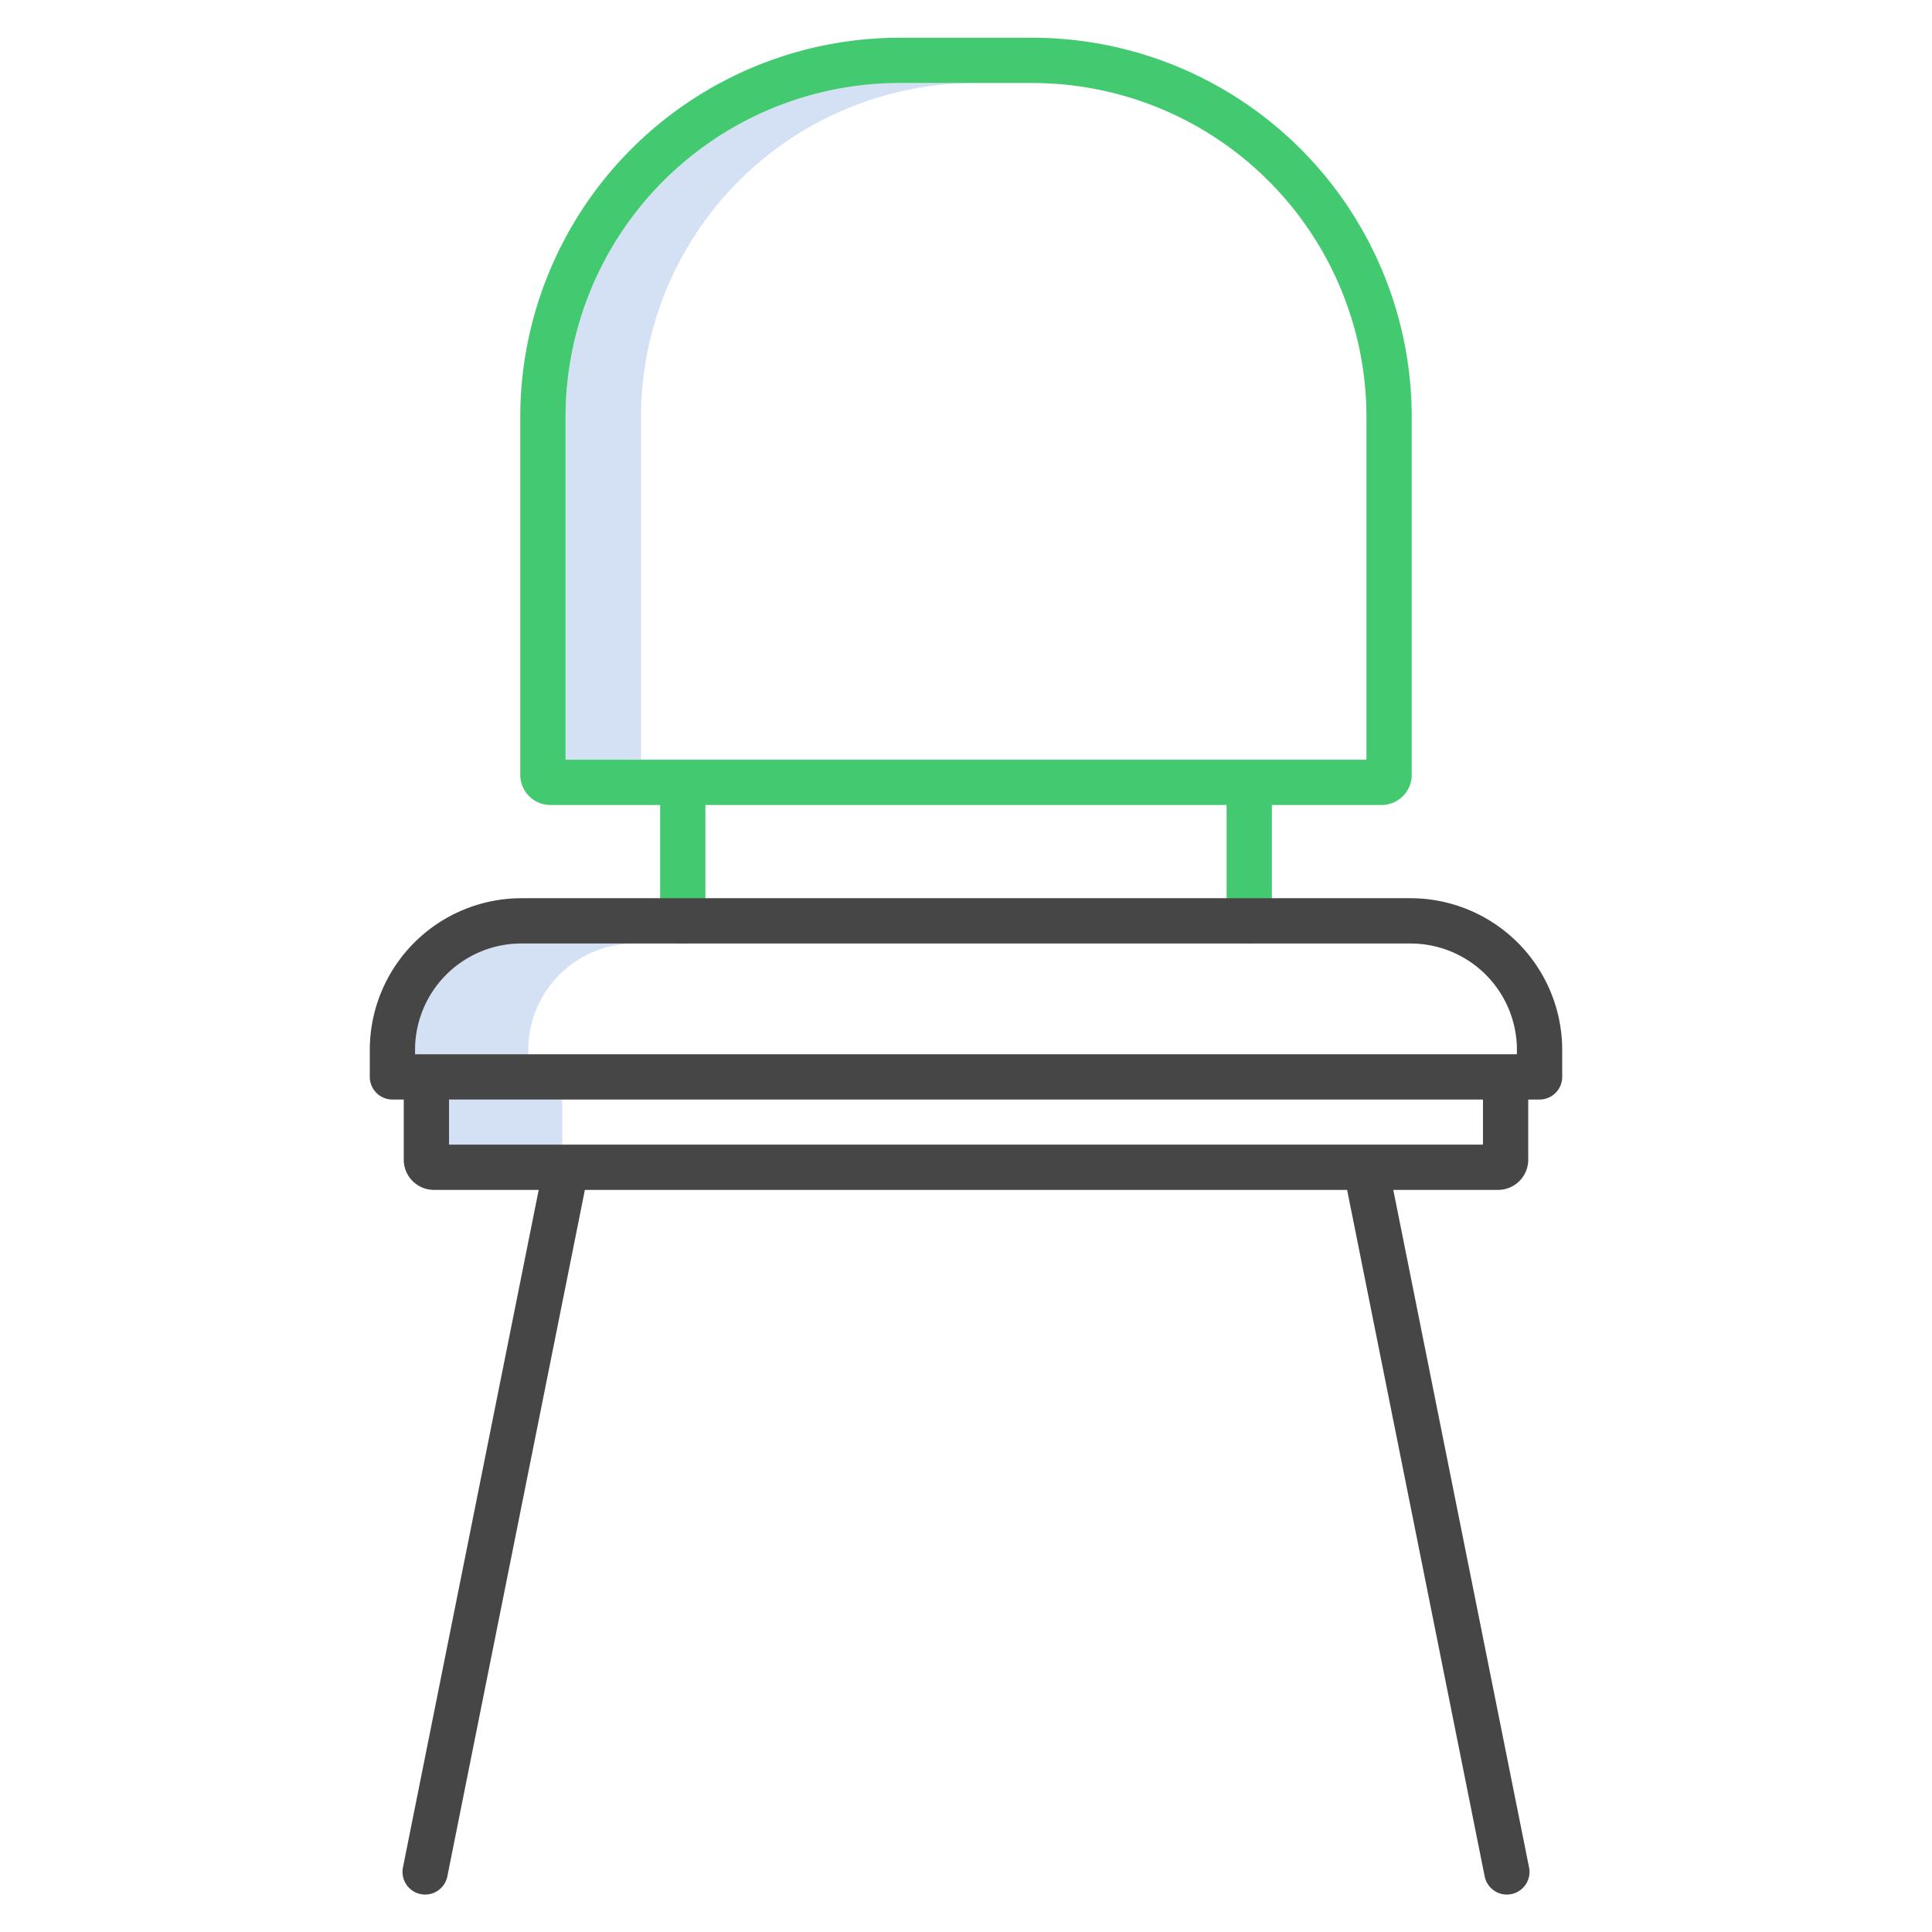
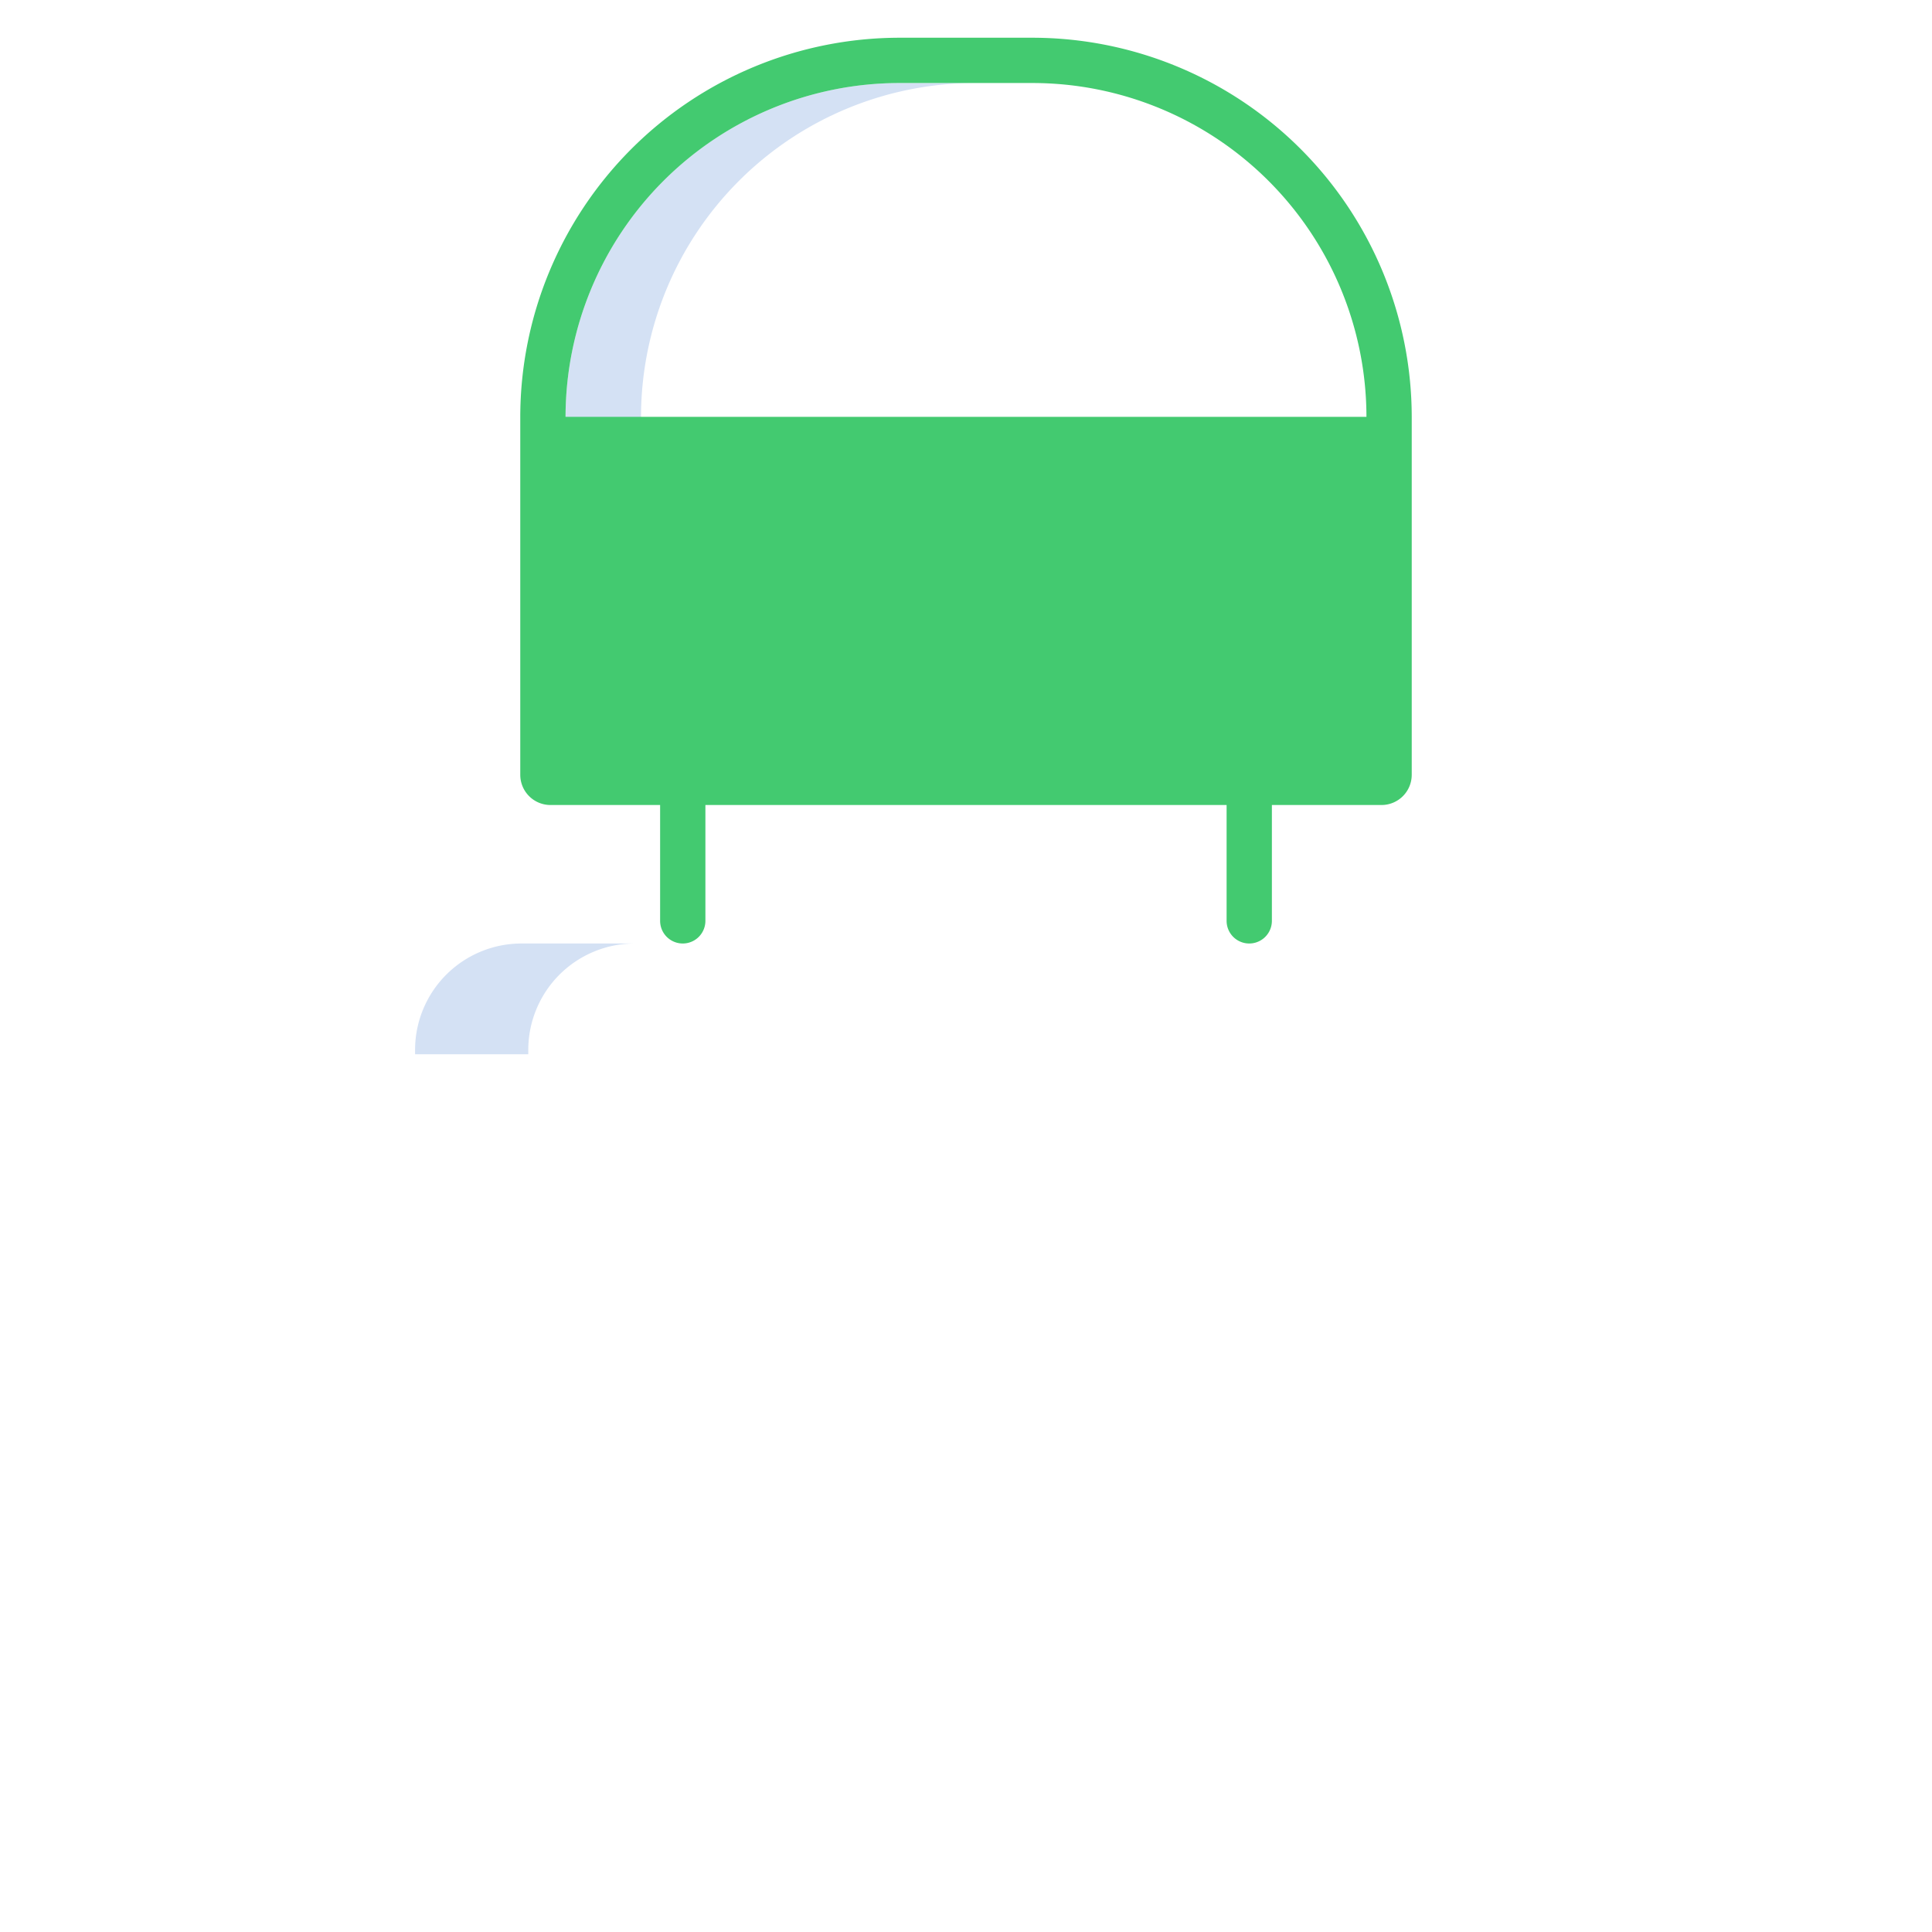
<svg xmlns="http://www.w3.org/2000/svg" id="Layer_1" height="512px" viewBox="0 0 512 512" width="512px" data-name="Layer 1" class="">
  <g>
    <g fill="#d4e1f4">
      <path d="m258.346 22h-20a88.569 88.569 0 0 0 -88.469 88.469v90.867h20v-90.867a88.569 88.569 0 0 1 88.469-88.469z" data-original="#D4E1F4" class="" />
-       <path d="m119.003 291.385h30v11.952h-30z" data-original="#D4E1F4" class="" />
      <path d="m168.173 250.038h-30a28.205 28.205 0 0 0 -28.173 28.173v1.174h30v-1.174a28.205 28.205 0 0 1 28.173-28.173z" data-original="#D4E1F4" class="" />
    </g>
-     <path d="m145.877 213.336h29.061v30.7a6 6 0 0 0 12 0v-30.7h138.124v30.7a6 6 0 0 0 12 0v-30.7h29.061a8.009 8.009 0 0 0 8-8v-94.867a100.583 100.583 0 0 0 -100.469-100.469h-35.308a100.583 100.583 0 0 0 -100.469 100.469v94.867a8.009 8.009 0 0 0 8 8zm4-102.867a88.569 88.569 0 0 1 88.469-88.469h35.308a88.569 88.569 0 0 1 88.469 88.469v90.867h-212.246z" fill="#1ae5be" data-original="#1AE5BE" class="active-path" style="fill:#43CA70" data-old_color="#1ae5be" />
-     <path d="m104 291.385h3v15.951a8.009 8.009 0 0 0 8 8h27.76l-35.96 179.485a6 6 0 1 0 11.765 2.358l36.435-181.843h202l36.436 181.843a6 6 0 1 0 11.765-2.358l-35.964-179.485h27.763a8.009 8.009 0 0 0 8-8v-15.951h3a6 6 0 0 0 6-6v-7.174a40.218 40.218 0 0 0 -40.173-40.173h-235.654a40.218 40.218 0 0 0 -40.173 40.173v7.174a6 6 0 0 0 6 6zm289 11.951h-274v-11.951h274zm-283-25.125a28.205 28.205 0 0 1 28.173-28.173h235.654a28.205 28.205 0 0 1 28.173 28.173v1.174h-292z" fill="#0635c9" data-original="#0635C9" class="" data-old_color="#0635c9" style="fill:#464646" />
+     <path d="m145.877 213.336h29.061v30.7a6 6 0 0 0 12 0v-30.7h138.124v30.7a6 6 0 0 0 12 0v-30.7h29.061a8.009 8.009 0 0 0 8-8v-94.867a100.583 100.583 0 0 0 -100.469-100.469h-35.308a100.583 100.583 0 0 0 -100.469 100.469v94.867a8.009 8.009 0 0 0 8 8zm4-102.867a88.569 88.569 0 0 1 88.469-88.469h35.308a88.569 88.569 0 0 1 88.469 88.469h-212.246z" fill="#1ae5be" data-original="#1AE5BE" class="active-path" style="fill:#43CA70" data-old_color="#1ae5be" />
  </g>
</svg>